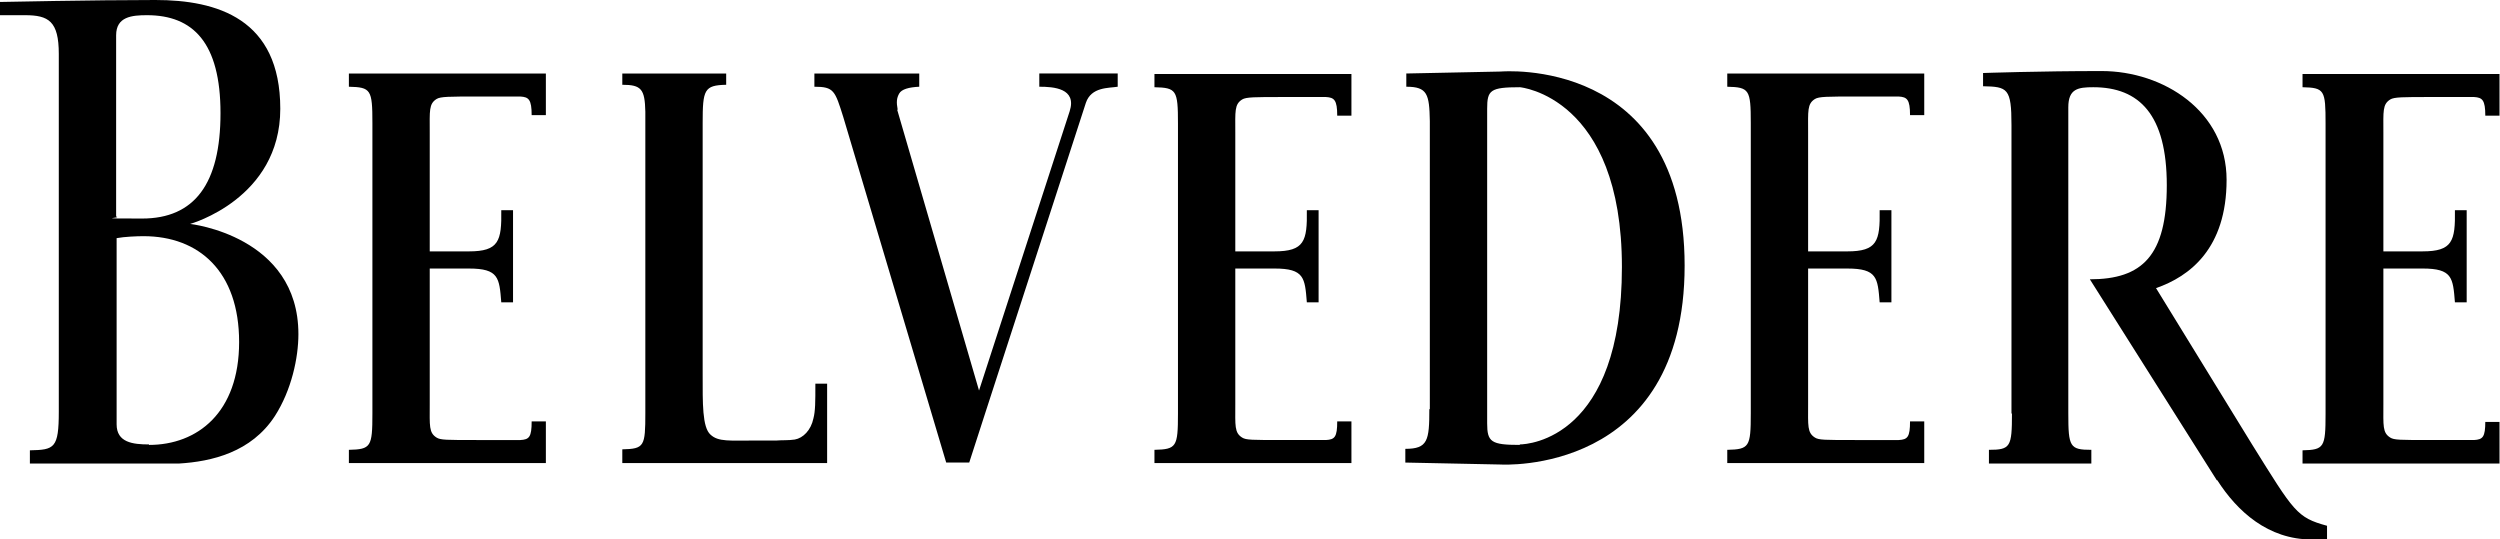
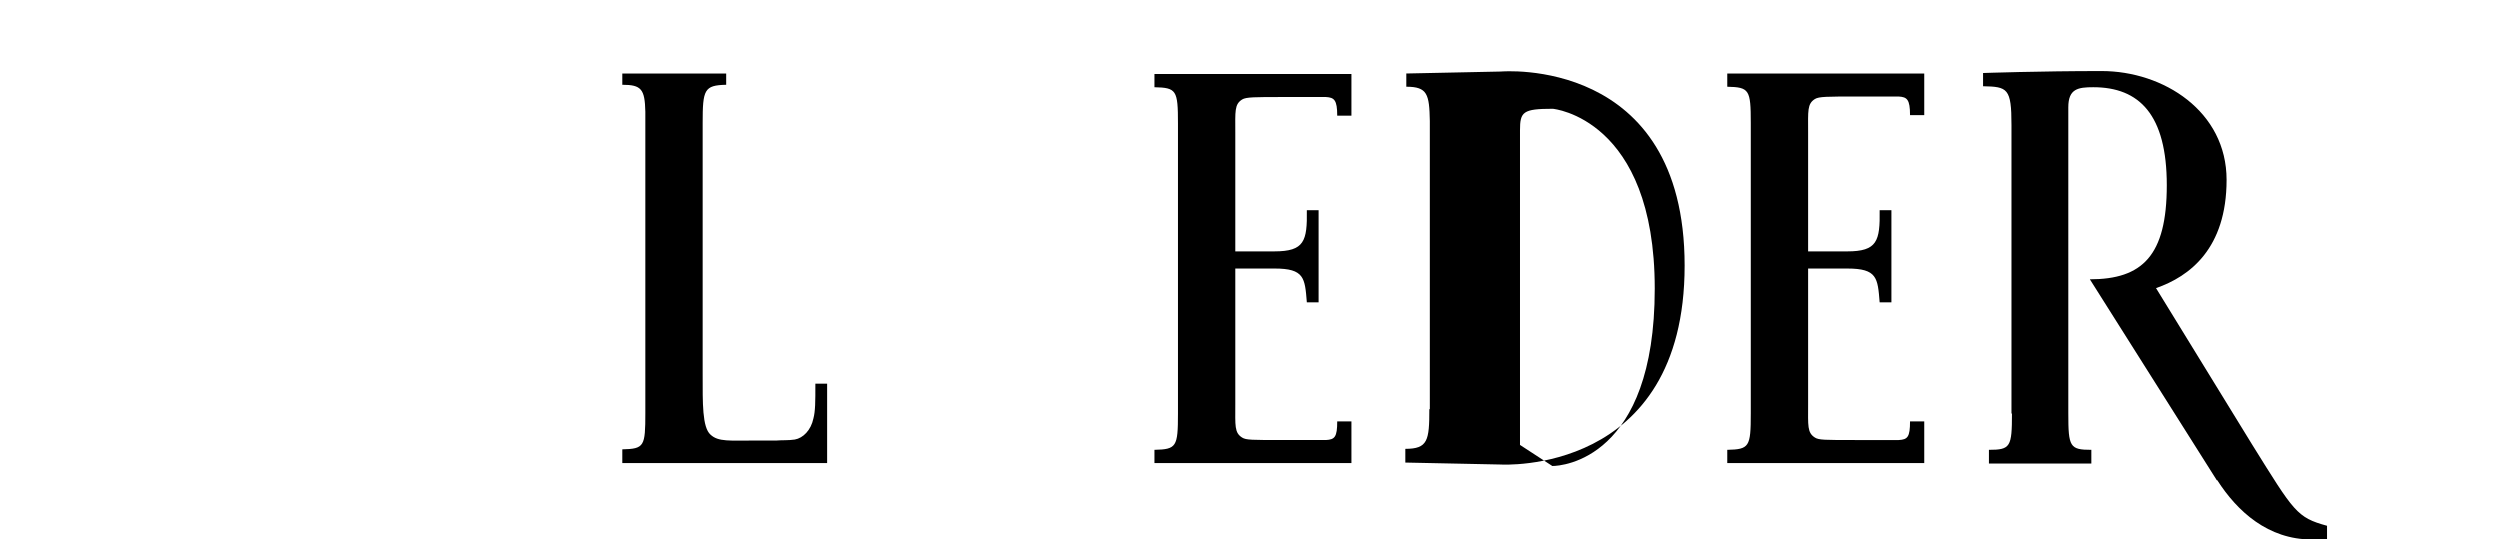
<svg xmlns="http://www.w3.org/2000/svg" id="Calque_1" version="1.1" viewBox="0 0 510.2 110.1">
-   <path d="M87.7,27c0-4.4-.2-5.8,1.4-6.8.8-.5,2.6-.5,8.3-.5s8,0,8.8,0c1.7.1,2.3.6,2.3,3.8h2.9v-8.5c0,0-40.2,0-40.2,0v2.7c4.5.1,4.8.6,4.8,7.4v59.3c0,6.8-.3,7.3-4.8,7.4v2.7h40.2s0-8.5,0-8.5h-2.9c0,3.2-.5,3.7-2.3,3.8-.8,0-2.4,0-8.8,0s-7.5,0-8.3-.5c-1.6-1-1.4-2.4-1.4-6.8v-27.7h8c6.1,0,6.2,1.9,6.6,6.9h2.4v-18.8h-2.4c.1,6.3-.5,8.4-6.6,8.4h-8s0-24.2,0-24.2Z" />
  <path d="M240.4,84.4c0,6.8-.3,7.3-4.8,7.4v2.7h40.2s0-8.5,0-8.5h-2.9c0,3.2-.5,3.7-2.3,3.8-.8,0-2.4,0-8.8,0s-7.5,0-8.3-.5c-1.6-1-1.4-2.4-1.4-6.8v-27.7h8c6.1,0,6.2,1.9,6.6,6.9h2.4v-18.8h-2.4c.1,6.3-.5,8.4-6.6,8.4h-8s0-24.2,0-24.2c0-4.4-.2-5.8,1.4-6.8.8-.5,2.6-.5,8.3-.5s8,0,8.8,0c1.7.1,2.3.6,2.3,3.8h2.9v-8.5c0,0-40.2,0-40.2,0v2.7c4.5.1,4.8.6,4.8,7.4v59.3Z" />
  <path d="M369,27c0-4.4-.2-5.8,1.4-6.8.8-.5,2.6-.5,8.3-.5s8,0,8.8,0c1.7.1,2.3.6,2.3,3.8h2.9v-8.5c0,0-40.2,0-40.2,0v2.7c4.5.1,4.8.6,4.8,7.4v59.3c0,6.8-.3,7.3-4.8,7.4v2.7h40.2s0-8.5,0-8.5h-2.9c0,3.2-.5,3.7-2.3,3.8-.8,0-2.4,0-8.8,0s-7.5,0-8.3-.5c-1.6-1-1.4-2.4-1.4-6.8v-27.7h8c6.1,0,6.2,1.9,6.6,6.9h2.4v-18.8h-2.4c.1,6.3-.5,8.4-6.6,8.4h-8s0-24.2,0-24.2Z" />
-   <path d="M507.2,86c0,3.2-.5,3.7-2.3,3.8-.8,0-2.4,0-8.8,0s-7.5,0-8.3-.5c-1.6-1-1.4-2.4-1.4-6.8v-27.7h8c6.1,0,6.2,1.9,6.6,6.9h2.4v-18.8h-2.4c.1,6.3-.5,8.4-6.6,8.4h-8v-24.2c0-4.4-.2-5.8,1.4-6.8.8-.5,2.6-.5,8.3-.5s8,0,8.8,0c1.7.1,2.3.6,2.3,3.8h2.9v-8.5c0,0-40.2,0-40.2,0v2.7c4.5.1,4.7.6,4.7,7.4v59.3c0,6.8-.3,7.3-4.7,7.4v2.7h40.2s0-8.5,0-8.5h-2.9Z" />
  <path d="M166.4,78.4c0,3.6,0,5.5-.4,7-.5,2.4-2.1,4-3.8,4.3-1.3.2-2.6.1-3.7.2-.2,0-.3,0-.5,0h-3.6c-5.5,0-7.8.3-9.4-1.2-1.7-1.5-1.6-6.5-1.6-12.2V25.1c0-6.8.3-7.7,4.8-7.8v-2.3h-21.2v2.3c3.9,0,4.6.9,4.7,5.5v61.5c0,6.8-.2,7.3-4.7,7.4v2.8h41.8v-.3s0-15.9,0-15.9h-2.4Z" />
-   <path d="M183.2,22.4c-.3-1.6-.2-2.4.3-3.3.5-.9,2-1.3,4.1-1.4v-2.7h-21.4v2.7c4,0,4.2.8,5.9,6.2l21,70.5h4.7l3.2-9.9h0s20.6-63.5,20.6-63.5h0c1.1-3.3,4.7-3,6.5-3.3v-2.7h-16v2.7c2.9,0,7.7.3,6.2,5l-18.5,57-16.7-57.3Z" />
-   <path d="M291.7,83.5c0,6.4-.3,8.1-4.9,8.1v2.8l19.5.4s37.5,2.3,37.5-40.6-37.5-39.6-37.5-39.6l-19.3.4v2.7c4.3,0,4.7,1.5,4.8,7v58.8ZM310.2,90.8c-5.9,0-6.7-.6-6.7-4.4v-6.1s0-58.1,0-58.1c0-3.8.6-4.4,6.7-4.4,0,0,20.8,1.9,20.8,36.7s-18.9,36.2-20.9,36.2Z" />
+   <path d="M291.7,83.5c0,6.4-.3,8.1-4.9,8.1v2.8l19.5.4s37.5,2.3,37.5-40.6-37.5-39.6-37.5-39.6l-19.3.4v2.7c4.3,0,4.7,1.5,4.8,7v58.8ZM310.2,90.8v-6.1s0-58.1,0-58.1c0-3.8.6-4.4,6.7-4.4,0,0,20.8,1.9,20.8,36.7s-18.9,36.2-20.9,36.2Z" />
  <path d="M452.5,98c4.1,6.4,10.4,12.1,19.3,12.1h3.1s0-2.8,0-2.8c-6.2-1.7-6.7-2.8-15.3-16.6l-19.6-31.9c6.9-2.4,14.4-8.1,14.4-22.1s-12.9-22.2-25.5-22.2-24.2.4-24.2.4v2.7c5,.1,5.8.4,5.8,7.9h0v58.9c.1,0,.1,0,.1,0,0,6.8-.3,7.4-4.7,7.4v2.8h16.2c0,0,0,0,0,0h4.7v-2.8c-4.4,0-4.7-.6-4.7-7.4h0V21.9c0-3.8,2-4.1,5.1-4.1,9.4,0,15,5.6,15,20s-5,19.2-15.7,19.2l25.9,41Z" />
-   <path d="M38.8,45.7s18.4-5.1,18.4-23.5S44.3,0,31.7,0,0,.4,0,.4v2.7h5.1c4.8,0,6.9,1.2,6.9,7.9h0v73c0,7.5-.9,7.8-5.9,7.9v2.7h30.4c6.7-.4,14.8-2.3,19.6-9.7,3.4-5.3,4.8-11.9,4.8-16.7,0-20.1-22.1-22.5-22.1-22.5ZM23.7,7.2c0-3.8,3.2-4.1,6.3-4.1,9.4,0,15,5.6,15,20s-5.3,21.5-16,21.5-3.8-.1-5.3-.4V7.2ZM30.4,90.7c-3.3,0-6.6-.4-6.6-4.1v-38c1.6-.3,4.2-.4,5.5-.4,11.3,0,19.5,7.2,19.5,21.6s-8.5,21-18.4,21Z" />
</svg>